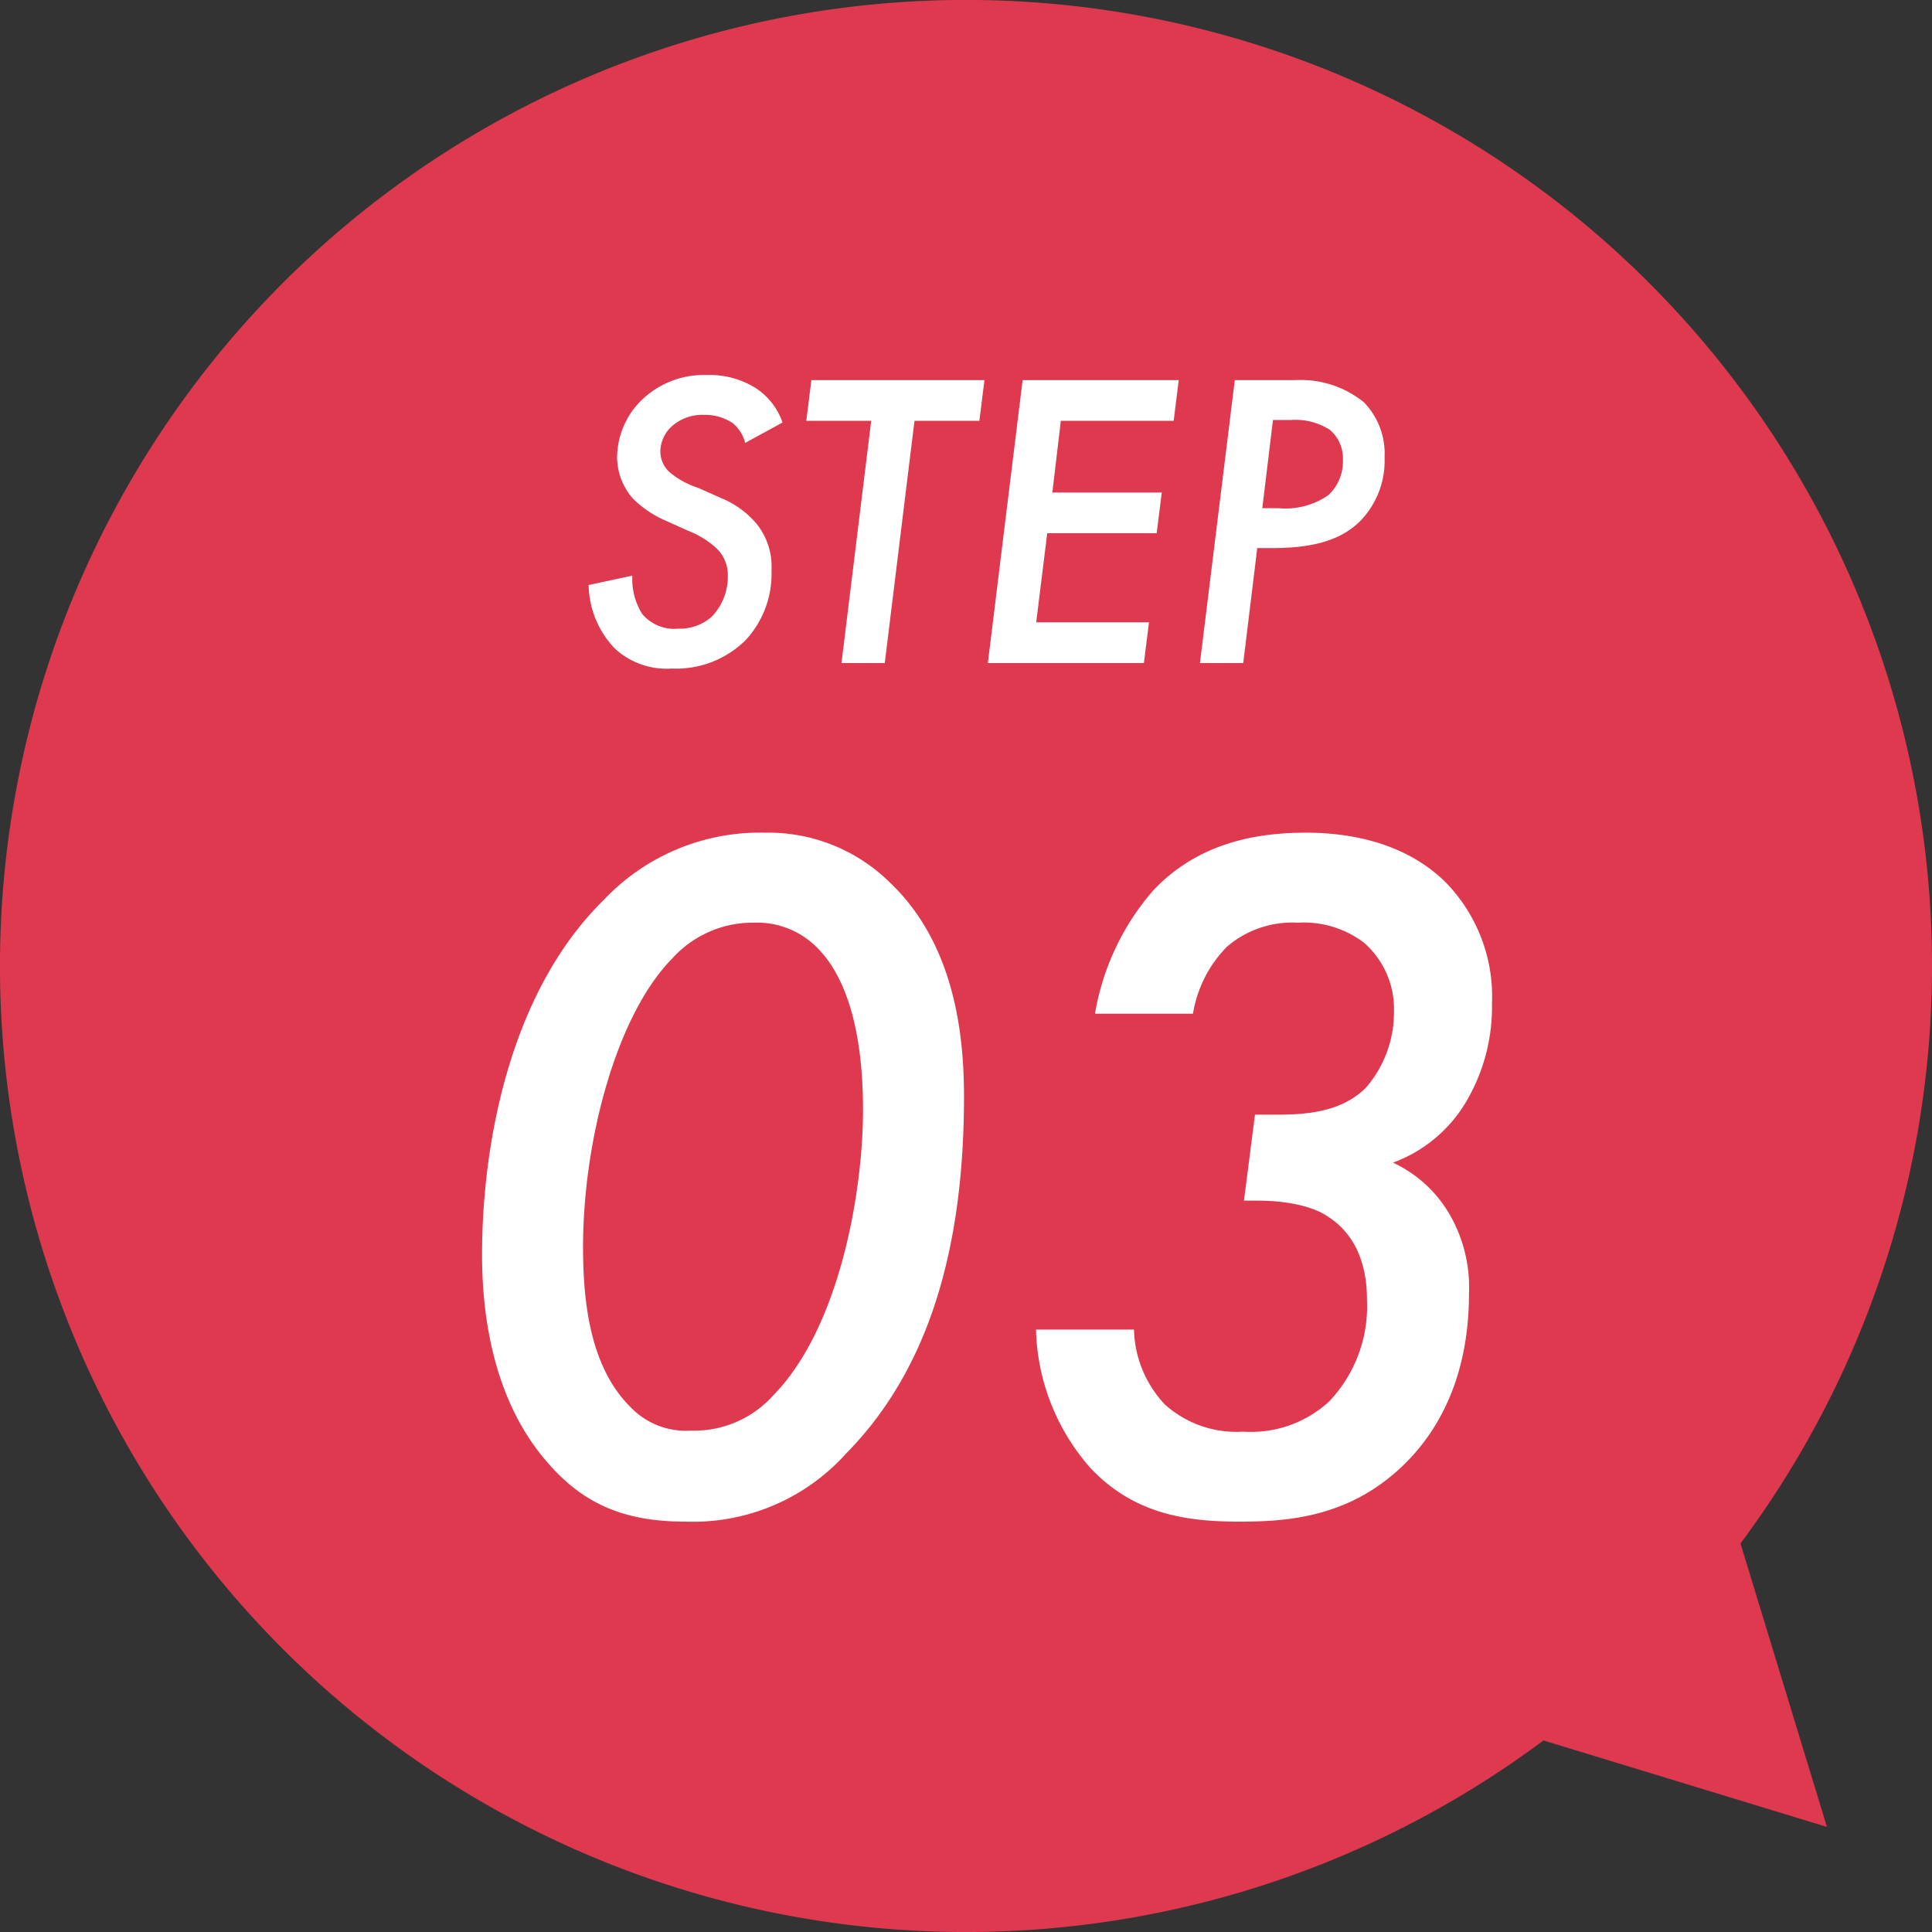
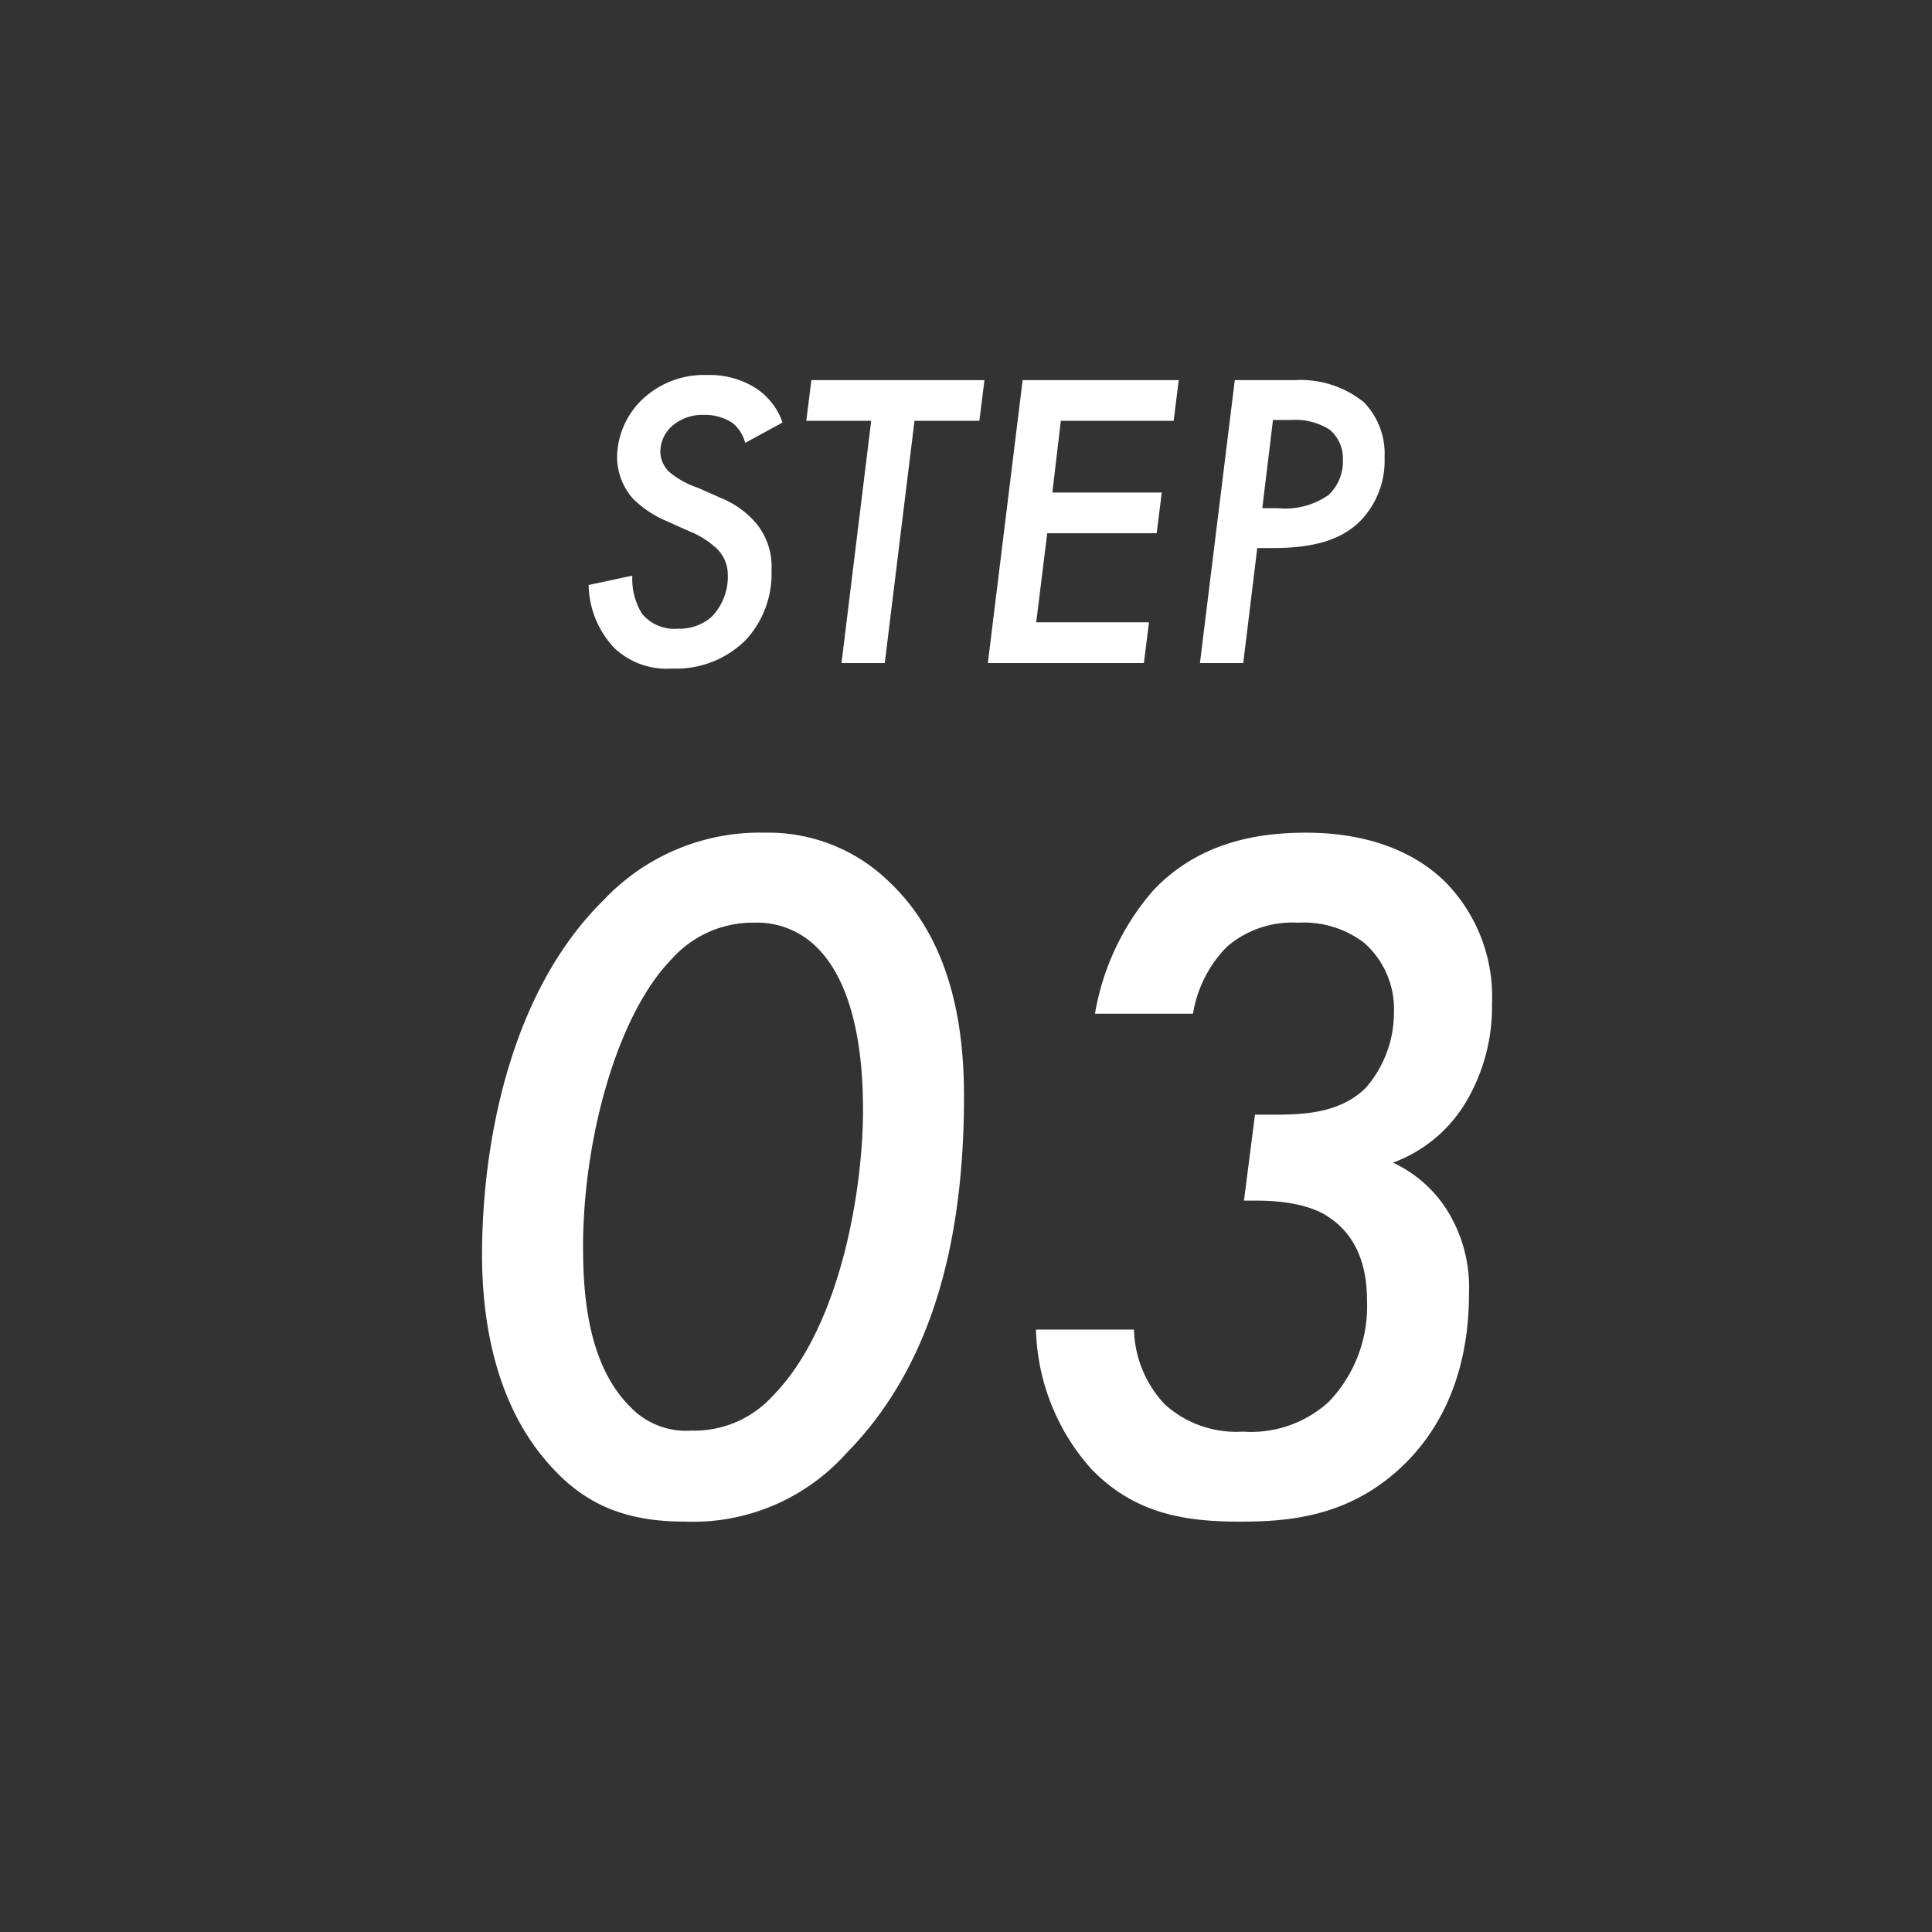
<svg xmlns="http://www.w3.org/2000/svg" width="127.524" height="127.524" viewBox="0 0 127.524 127.524">
  <rect x="0" y="0" width="127.524" height="127.524" fill="#333333" stroke="none" />
  <defs>
    <clipPath id="a">
-       <rect width="127.524" height="127.524" fill="#de394f" />
-     </clipPath>
+       </clipPath>
  </defs>
  <g transform="translate(-5968.238 13342.917)">
    <g transform="translate(5968.238 -13342.917)">
      <g transform="translate(0 0)" clip-path="url(#a)">
-         <path d="M108.854,18.676a63.765,63.765,0,1,0-6.976,96.206l18.711,5.706-5.706-18.71a63.773,63.773,0,0,0-6.029-83.2" transform="translate(0 -0.001)" fill="#de394f" />
-       </g>
+         </g>
    </g>
    <path d="M-12.11-15.876a4.429,4.429,0,0,0-1.764-2.268,5.714,5.714,0,0,0-3.22-.868,5.9,5.9,0,0,0-4.452,1.792,5.349,5.349,0,0,0-1.484,3.612,4.17,4.17,0,0,0,1.036,2.744A6.976,6.976,0,0,0-19.782-9.38l1.428.644a5.961,5.961,0,0,1,1.9,1.176A2.425,2.425,0,0,1-15.722-5.8a3.8,3.8,0,0,1-1.064,2.744A3.188,3.188,0,0,1-19-2.268a2.766,2.766,0,0,1-2.38-.98,4.358,4.358,0,0,1-.644-2.52l-2.884.616a6.193,6.193,0,0,0,1.736,4.2A5.038,5.038,0,0,0-19.418.364a6.521,6.521,0,0,0,4.872-1.876,6.431,6.431,0,0,0,1.708-4.62,4.493,4.493,0,0,0-.98-3.052,6.041,6.041,0,0,0-2.352-1.708l-1.512-.672a5.737,5.737,0,0,1-1.82-.98,1.838,1.838,0,0,1-.672-1.428,2.282,2.282,0,0,1,.784-1.68,3.044,3.044,0,0,1,2.128-.728,3.275,3.275,0,0,1,1.848.532,2.5,2.5,0,0,1,.84,1.316ZM.882-15.988l.336-2.688H-10.206l-.336,2.688h4.284L-8.218,0h2.856L-3.4-15.988Zm13.16-2.688H3.738L1.442,0h10.3l.336-2.688H4.634l.728-5.88h7.224l.336-2.688H5.7l.56-4.732h7.448Zm3.7,0L15.442,0H18.3l.924-7.588h.952c2.436,0,4.452-.392,5.852-1.792a5.7,5.7,0,0,0,1.6-4.2,4.856,4.856,0,0,0-1.372-3.64,6.639,6.639,0,0,0-4.508-1.456Zm2.52,2.632h1.2a4.213,4.213,0,0,1,2.548.644,2.473,2.473,0,0,1,.868,1.988,3.037,3.037,0,0,1-.952,2.324,4.981,4.981,0,0,1-3.3.868H19.558Z" transform="translate(6032 -13299.152)" fill="#fff" />
    <path d="M-18.546.726A13.584,13.584,0,0,0-7.92-3.762C-3.234-8.514-.132-15.774-.132-27.324c0-4.026-.594-10.1-4.95-14.19a11.406,11.406,0,0,0-8.184-3.234,14.158,14.158,0,0,0-10.626,4.422c-6.4,6.27-8.052,16.566-8.052,23.43,0,3.432.528,9.24,4.158,13.53C-25.41-.528-22.7.726-18.546.726Zm4.554-39.534a5.573,5.573,0,0,1,3.96,1.452c2.97,2.706,3.234,8.25,3.234,10.89,0,5.544-1.584,14.454-5.94,18.876A7.012,7.012,0,0,1-18.15-5.28a5.083,5.083,0,0,1-4.026-1.584c-2.772-2.772-3.1-7.326-3.1-10.56,0-6.93,2.178-15.246,5.874-19.008A7.158,7.158,0,0,1-13.992-38.808ZM14.982-32.8a8.172,8.172,0,0,1,2.244-4.422,6.612,6.612,0,0,1,4.686-1.584,6.553,6.553,0,0,1,4.356,1.32,5.806,5.806,0,0,1,1.98,4.554A7.585,7.585,0,0,1,26.4-27.918c-1.65,1.65-4.026,1.782-5.94,1.782H19.074l-.726,5.676h.858c2.838,0,4.224.726,4.686,1.056,2.376,1.518,2.574,4.224,2.574,5.478a9.108,9.108,0,0,1-2.508,6.732,7.6,7.6,0,0,1-5.676,1.98A7.045,7.045,0,0,1,13.134-7a7.465,7.465,0,0,1-2.046-4.95H4.62A14.333,14.333,0,0,0,8.25-2.772c2.9,3.036,6.336,3.5,9.834,3.5,3.3,0,7.392-.33,10.956-3.894C31.152-5.28,33.2-8.778,33.2-14.322a9.629,9.629,0,0,0-1.386-5.412,8.424,8.424,0,0,0-3.63-3.234,9.356,9.356,0,0,0,4.752-3.894,12.29,12.29,0,0,0,1.782-6.6,10.791,10.791,0,0,0-3.1-8.052c-2.97-2.9-7.062-3.234-9.174-3.234-2.97,0-7,.528-10.1,3.828A16.6,16.6,0,0,0,8.514-32.8Z" transform="translate(6032 -13243.207)" fill="#fff" />
  </g>
</svg>